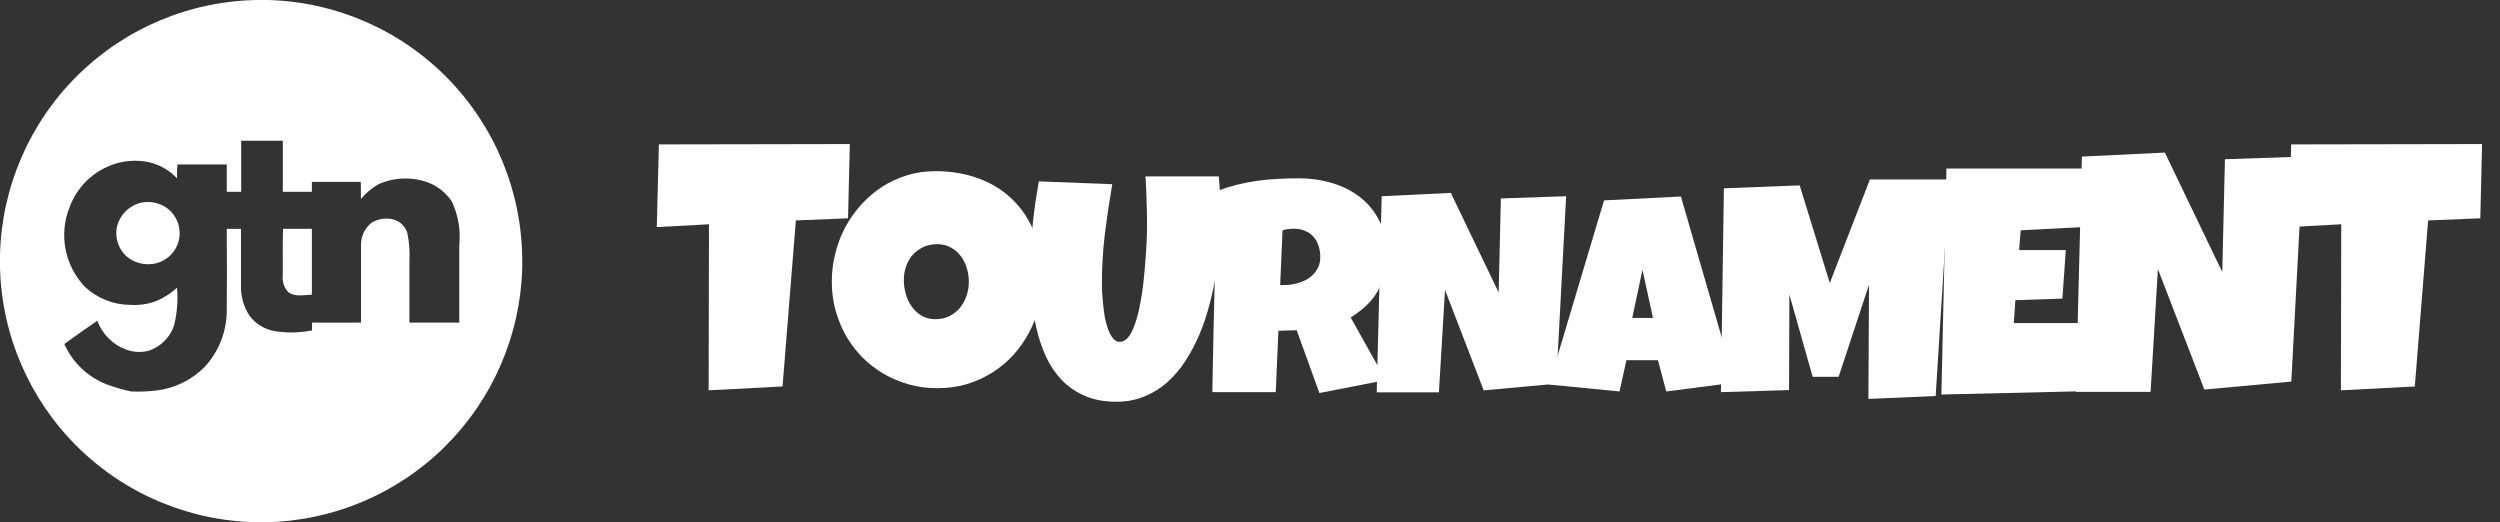
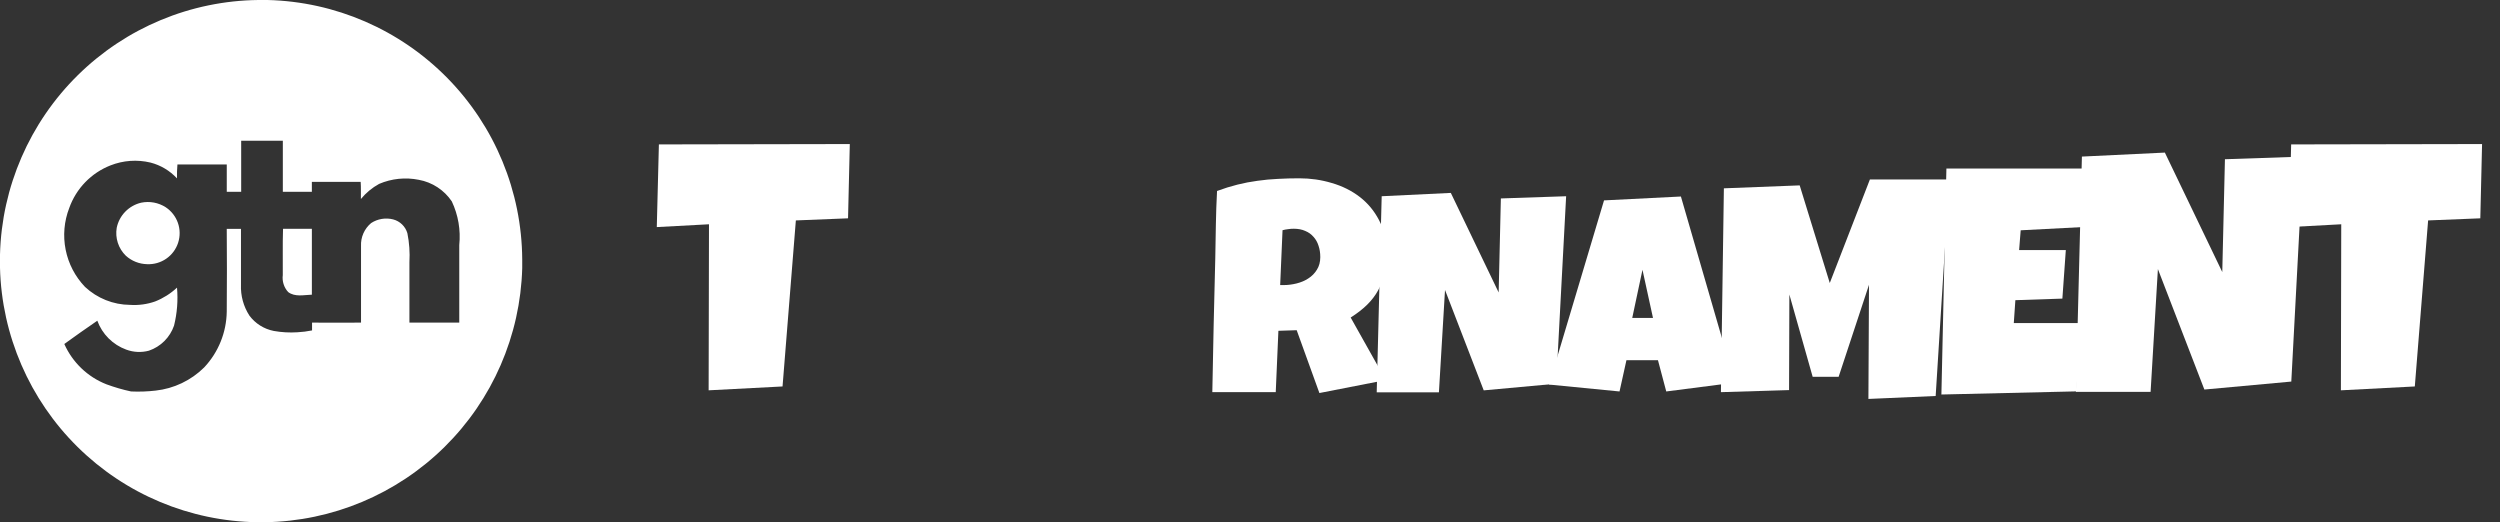
<svg xmlns="http://www.w3.org/2000/svg" width="225" height="47" viewBox="0 0 225 47" fill="none">
  <rect x="0" y="0" width="225" height="47" fill="#333333" stroke="none" />
  <path d="M23.252 0H24.075C30.178 0.149 35.984 2.668 40.263 7.022C44.542 11.377 46.958 17.226 47 23.331V24.141C46.831 30.201 44.328 35.962 40.014 40.221C35.7 44.48 29.908 46.909 23.846 47H23.156C17.088 46.913 11.288 44.482 6.972 40.215C2.655 35.949 0.157 30.178 0 24.111V22.908C0.158 16.823 2.669 11.036 7.006 6.764C11.342 2.492 17.165 0.068 23.252 0V0ZM21.706 12.671C21.706 14.202 21.706 15.733 21.706 17.264H20.409C20.409 16.442 20.409 15.619 20.409 14.799H15.969C15.934 15.216 15.92 15.636 15.929 16.055C15.288 15.361 14.461 14.867 13.547 14.632C12.348 14.344 11.089 14.433 9.943 14.886C9.086 15.222 8.311 15.738 7.671 16.399C7.031 17.061 6.54 17.852 6.232 18.719C5.769 19.915 5.657 21.217 5.908 22.474C6.158 23.732 6.762 24.891 7.648 25.818C8.75 26.849 10.199 27.428 11.707 27.439C12.471 27.49 13.237 27.385 13.959 27.132C14.689 26.844 15.358 26.422 15.931 25.886C16.031 27.033 15.941 28.188 15.664 29.305C15.484 29.828 15.186 30.304 14.794 30.695C14.402 31.086 13.926 31.382 13.401 31.561C12.729 31.742 12.016 31.709 11.363 31.466C10.766 31.249 10.223 30.903 9.773 30.454C9.323 30.004 8.977 29.462 8.759 28.864C7.764 29.552 6.766 30.244 5.787 30.958C6.527 32.621 7.891 33.926 9.586 34.59C10.306 34.855 11.044 35.07 11.795 35.231C12.531 35.265 13.269 35.239 14.002 35.154C15.652 34.974 17.193 34.239 18.373 33.071C19.655 31.709 20.381 29.916 20.407 28.046C20.428 25.564 20.428 23.081 20.407 20.599H21.688C21.688 22.274 21.688 23.951 21.688 25.628C21.648 26.61 21.913 27.58 22.447 28.405C22.981 29.122 23.764 29.613 24.641 29.785C25.341 29.91 26.054 29.95 26.764 29.905C27.208 29.882 27.649 29.826 28.085 29.738C28.085 29.503 28.085 29.269 28.085 29.035C29.555 29.035 31.022 29.057 32.492 29.035C32.492 26.737 32.492 24.44 32.492 22.141C32.474 21.75 32.547 21.36 32.704 21.002C32.862 20.643 33.101 20.326 33.402 20.075C33.691 19.887 34.017 19.76 34.358 19.703C34.699 19.646 35.048 19.661 35.383 19.746C35.685 19.825 35.962 19.98 36.187 20.198C36.412 20.416 36.576 20.688 36.664 20.988C36.837 21.846 36.898 22.724 36.848 23.598V29.035H41.334C41.334 26.708 41.334 24.381 41.334 22.054C41.473 20.706 41.24 19.347 40.661 18.123C40.321 17.618 39.883 17.186 39.373 16.853C38.864 16.52 38.293 16.292 37.694 16.183C36.492 15.94 35.245 16.069 34.118 16.552C33.49 16.896 32.935 17.358 32.481 17.911C32.471 17.396 32.498 16.881 32.46 16.367H28.067V17.262H25.455C25.455 15.73 25.455 14.198 25.455 12.666H21.706V12.671Z" fill="white" style="fill:white;fill-opacity:1;" />
  <path d="M12.714 18.24C13.47 18.087 14.257 18.233 14.908 18.648C15.419 18.984 15.807 19.479 16.01 20.057C16.213 20.634 16.221 21.262 16.032 21.845C15.844 22.427 15.469 22.932 14.966 23.28C14.463 23.629 13.859 23.803 13.248 23.776C12.536 23.763 11.853 23.493 11.325 23.015C10.995 22.693 10.748 22.296 10.605 21.858C10.462 21.419 10.428 20.953 10.505 20.498C10.619 19.95 10.887 19.446 11.279 19.046C11.67 18.646 12.168 18.366 12.714 18.24Z" fill="white" style="fill:white;fill-opacity:1;" />
  <path d="M25.473 20.595C26.338 20.595 27.203 20.595 28.068 20.595C28.068 22.571 28.068 24.545 28.068 26.521C27.361 26.542 26.547 26.752 25.932 26.282C25.745 26.078 25.606 25.836 25.523 25.572C25.439 25.309 25.415 25.03 25.451 24.756C25.464 23.372 25.426 21.981 25.473 20.595Z" fill="white" style="fill:white;fill-opacity:1;" />
  <path d="M76.482 12.965L76.324 19.649L71.627 19.838L70.429 34.781L63.777 35.128L63.809 20.185L59.111 20.437L59.3 12.997L76.482 12.965Z" fill="white" style="fill:white;fill-opacity:1;" />
-   <path d="M93.827 24.963C93.827 25.869 93.722 26.745 93.513 27.591C93.304 28.428 93 29.214 92.602 29.951C92.214 30.688 91.736 31.364 91.169 31.982C90.611 32.589 89.979 33.112 89.272 33.55C88.575 33.988 87.814 34.331 86.987 34.58C86.161 34.819 85.285 34.938 84.359 34.938C83.463 34.938 82.607 34.824 81.791 34.595C80.984 34.366 80.228 34.047 79.521 33.639C78.814 33.221 78.172 32.723 77.594 32.146C77.027 31.559 76.539 30.912 76.131 30.205C75.733 29.488 75.419 28.721 75.19 27.905C74.971 27.089 74.862 26.237 74.862 25.351C74.862 24.485 74.966 23.639 75.175 22.813C75.384 21.977 75.683 21.19 76.071 20.453C76.47 19.717 76.947 19.04 77.505 18.422C78.062 17.805 78.685 17.273 79.371 16.825C80.068 16.377 80.82 16.028 81.626 15.779C82.433 15.53 83.284 15.406 84.18 15.406C85.624 15.406 86.938 15.63 88.122 16.078C89.317 16.526 90.332 17.168 91.169 18.004C92.015 18.831 92.667 19.836 93.125 21.021C93.593 22.195 93.827 23.51 93.827 24.963ZM87.196 25.351C87.196 24.923 87.132 24.51 87.002 24.112C86.883 23.704 86.704 23.345 86.465 23.037C86.226 22.718 85.927 22.464 85.569 22.275C85.22 22.076 84.817 21.977 84.359 21.977C83.891 21.977 83.473 22.061 83.105 22.23C82.736 22.4 82.418 22.634 82.149 22.932C81.89 23.221 81.691 23.564 81.552 23.963C81.412 24.351 81.343 24.764 81.343 25.202C81.343 25.62 81.402 26.038 81.522 26.456C81.641 26.875 81.821 27.253 82.059 27.591C82.298 27.93 82.592 28.204 82.941 28.413C83.299 28.622 83.712 28.726 84.18 28.726C84.648 28.726 85.066 28.637 85.434 28.457C85.813 28.268 86.131 28.019 86.39 27.711C86.649 27.392 86.848 27.029 86.987 26.621C87.127 26.212 87.196 25.789 87.196 25.351Z" fill="white" style="fill:white;fill-opacity:1;" />
-   <path d="M109.862 19.823C109.862 20.519 109.83 21.285 109.764 22.122C109.698 22.959 109.59 23.823 109.439 24.717C109.289 25.61 109.091 26.517 108.847 27.439C108.612 28.351 108.316 29.23 107.958 30.076C107.601 30.922 107.183 31.717 106.703 32.459C106.233 33.193 105.688 33.837 105.067 34.392C104.456 34.937 103.77 35.365 103.008 35.675C102.247 35.995 101.4 36.155 100.47 36.155C99.379 36.155 98.429 35.976 97.621 35.619C96.822 35.271 96.135 34.801 95.562 34.208C94.988 33.607 94.518 32.911 94.151 32.121C93.784 31.322 93.498 30.48 93.291 29.596C93.084 28.703 92.938 27.796 92.854 26.875C92.778 25.944 92.741 25.05 92.741 24.195C92.741 22.879 92.807 21.567 92.938 20.26C93.07 18.944 93.258 17.632 93.502 16.325L100.103 16.579C99.849 18.055 99.628 19.541 99.44 21.036C99.261 22.521 99.172 24.016 99.172 25.521C99.172 25.68 99.177 25.92 99.186 26.24C99.205 26.55 99.233 26.903 99.271 27.298C99.308 27.683 99.36 28.083 99.426 28.497C99.501 28.901 99.6 29.272 99.722 29.611C99.844 29.949 99.99 30.227 100.159 30.443C100.338 30.659 100.545 30.767 100.78 30.767C101.053 30.767 101.297 30.64 101.513 30.386C101.729 30.123 101.918 29.775 102.077 29.343C102.247 28.91 102.392 28.412 102.515 27.848C102.637 27.284 102.74 26.696 102.825 26.085C102.909 25.474 102.975 24.863 103.022 24.251C103.079 23.64 103.121 23.071 103.149 22.545C103.187 22.018 103.21 21.553 103.22 21.149C103.229 20.744 103.234 20.443 103.234 20.246C103.234 19.513 103.22 18.784 103.192 18.06C103.173 17.326 103.14 16.598 103.093 15.874H109.693C109.806 17.171 109.862 18.488 109.862 19.823Z" fill="white" style="fill:white;fill-opacity:1;" />
  <path d="M124.772 22.71C124.772 23.4 124.71 24.028 124.586 24.595C124.471 25.152 124.286 25.666 124.029 26.134C123.772 26.604 123.44 27.037 123.033 27.435C122.626 27.834 122.135 28.214 121.56 28.577L124.719 34.205L118.746 35.373L116.702 29.718L115.056 29.772L114.817 35.294H109.109C109.153 33.276 109.193 31.267 109.229 29.267C109.273 27.267 109.322 25.259 109.375 23.241C109.392 22.223 109.41 21.214 109.428 20.214C109.445 19.215 109.481 18.206 109.534 17.188C110.153 16.958 110.764 16.768 111.366 16.617C111.967 16.467 112.569 16.352 113.171 16.272C113.782 16.184 114.397 16.126 115.016 16.099C115.644 16.064 116.286 16.047 116.941 16.047C117.95 16.047 118.923 16.188 119.861 16.471C120.808 16.745 121.644 17.162 122.37 17.719C123.095 18.276 123.675 18.971 124.109 19.803C124.551 20.635 124.772 21.604 124.772 22.71ZM118.826 23.135C118.826 22.763 118.773 22.422 118.666 22.113C118.569 21.803 118.419 21.537 118.215 21.316C118.02 21.086 117.773 20.909 117.472 20.785C117.18 20.652 116.835 20.586 116.436 20.586C116.259 20.586 116.087 20.599 115.919 20.626C115.751 20.644 115.587 20.675 115.428 20.719L115.215 25.657H115.534C115.914 25.657 116.299 25.608 116.689 25.511C117.087 25.413 117.441 25.263 117.75 25.059C118.069 24.856 118.326 24.595 118.52 24.276C118.724 23.958 118.826 23.577 118.826 23.135Z" fill="white" style="fill:white;fill-opacity:1;" />
  <path d="M140.952 17.661L140.056 34.535L133.535 35.133L130.051 26.098L129.503 35.307H123.904L124.352 17.661L130.574 17.362L134.879 26.322L135.078 17.86L140.952 17.661Z" fill="white" style="fill:white;fill-opacity:1;" />
  <path d="M156.136 34.436L149.963 35.232L149.217 32.42H146.379L145.757 35.232L139.411 34.61L144.363 18.034L151.282 17.686L156.136 34.436ZM148.769 28.612L147.823 24.281L146.902 28.612H148.769Z" fill="white" style="fill:white;fill-opacity:1;" />
  <path d="M175.431 16.153L174.21 35.639L168.157 35.904L168.21 25.63L165.476 33.913H163.14L161.043 26.506L161.016 35.108L154.883 35.294L155.149 16.949L161.972 16.684L164.68 25.471L168.29 16.153H175.431Z" fill="white" style="fill:white;fill-opacity:1;" />
  <path d="M188.181 15.169C188.124 16.052 188.073 16.927 188.026 17.792C187.979 18.657 187.918 19.531 187.842 20.415L181.862 20.726L181.721 22.503H185.924L185.614 26.875L181.383 27.016L181.242 29.075H184.74H187.222C187.165 30.109 187.104 31.139 187.038 32.163C186.982 33.179 186.93 34.199 186.883 35.224L174.726 35.506L175.177 15.169H188.181Z" fill="white" style="fill:white;fill-opacity:1;" />
  <path d="M207.293 14.092L206.217 34.341L198.393 35.058L194.211 24.216L193.554 35.267H186.834L187.372 14.092L194.838 13.733L200.005 24.485L200.244 14.331L207.293 14.092Z" fill="white" style="fill:white;fill-opacity:1;" />
  <path d="M223.386 12.965L223.228 19.649L218.531 19.838L217.333 34.781L210.681 35.128L210.712 20.185L206.015 20.437L206.204 12.997L223.386 12.965Z" fill="white" style="fill:white;fill-opacity:1;" />
</svg>